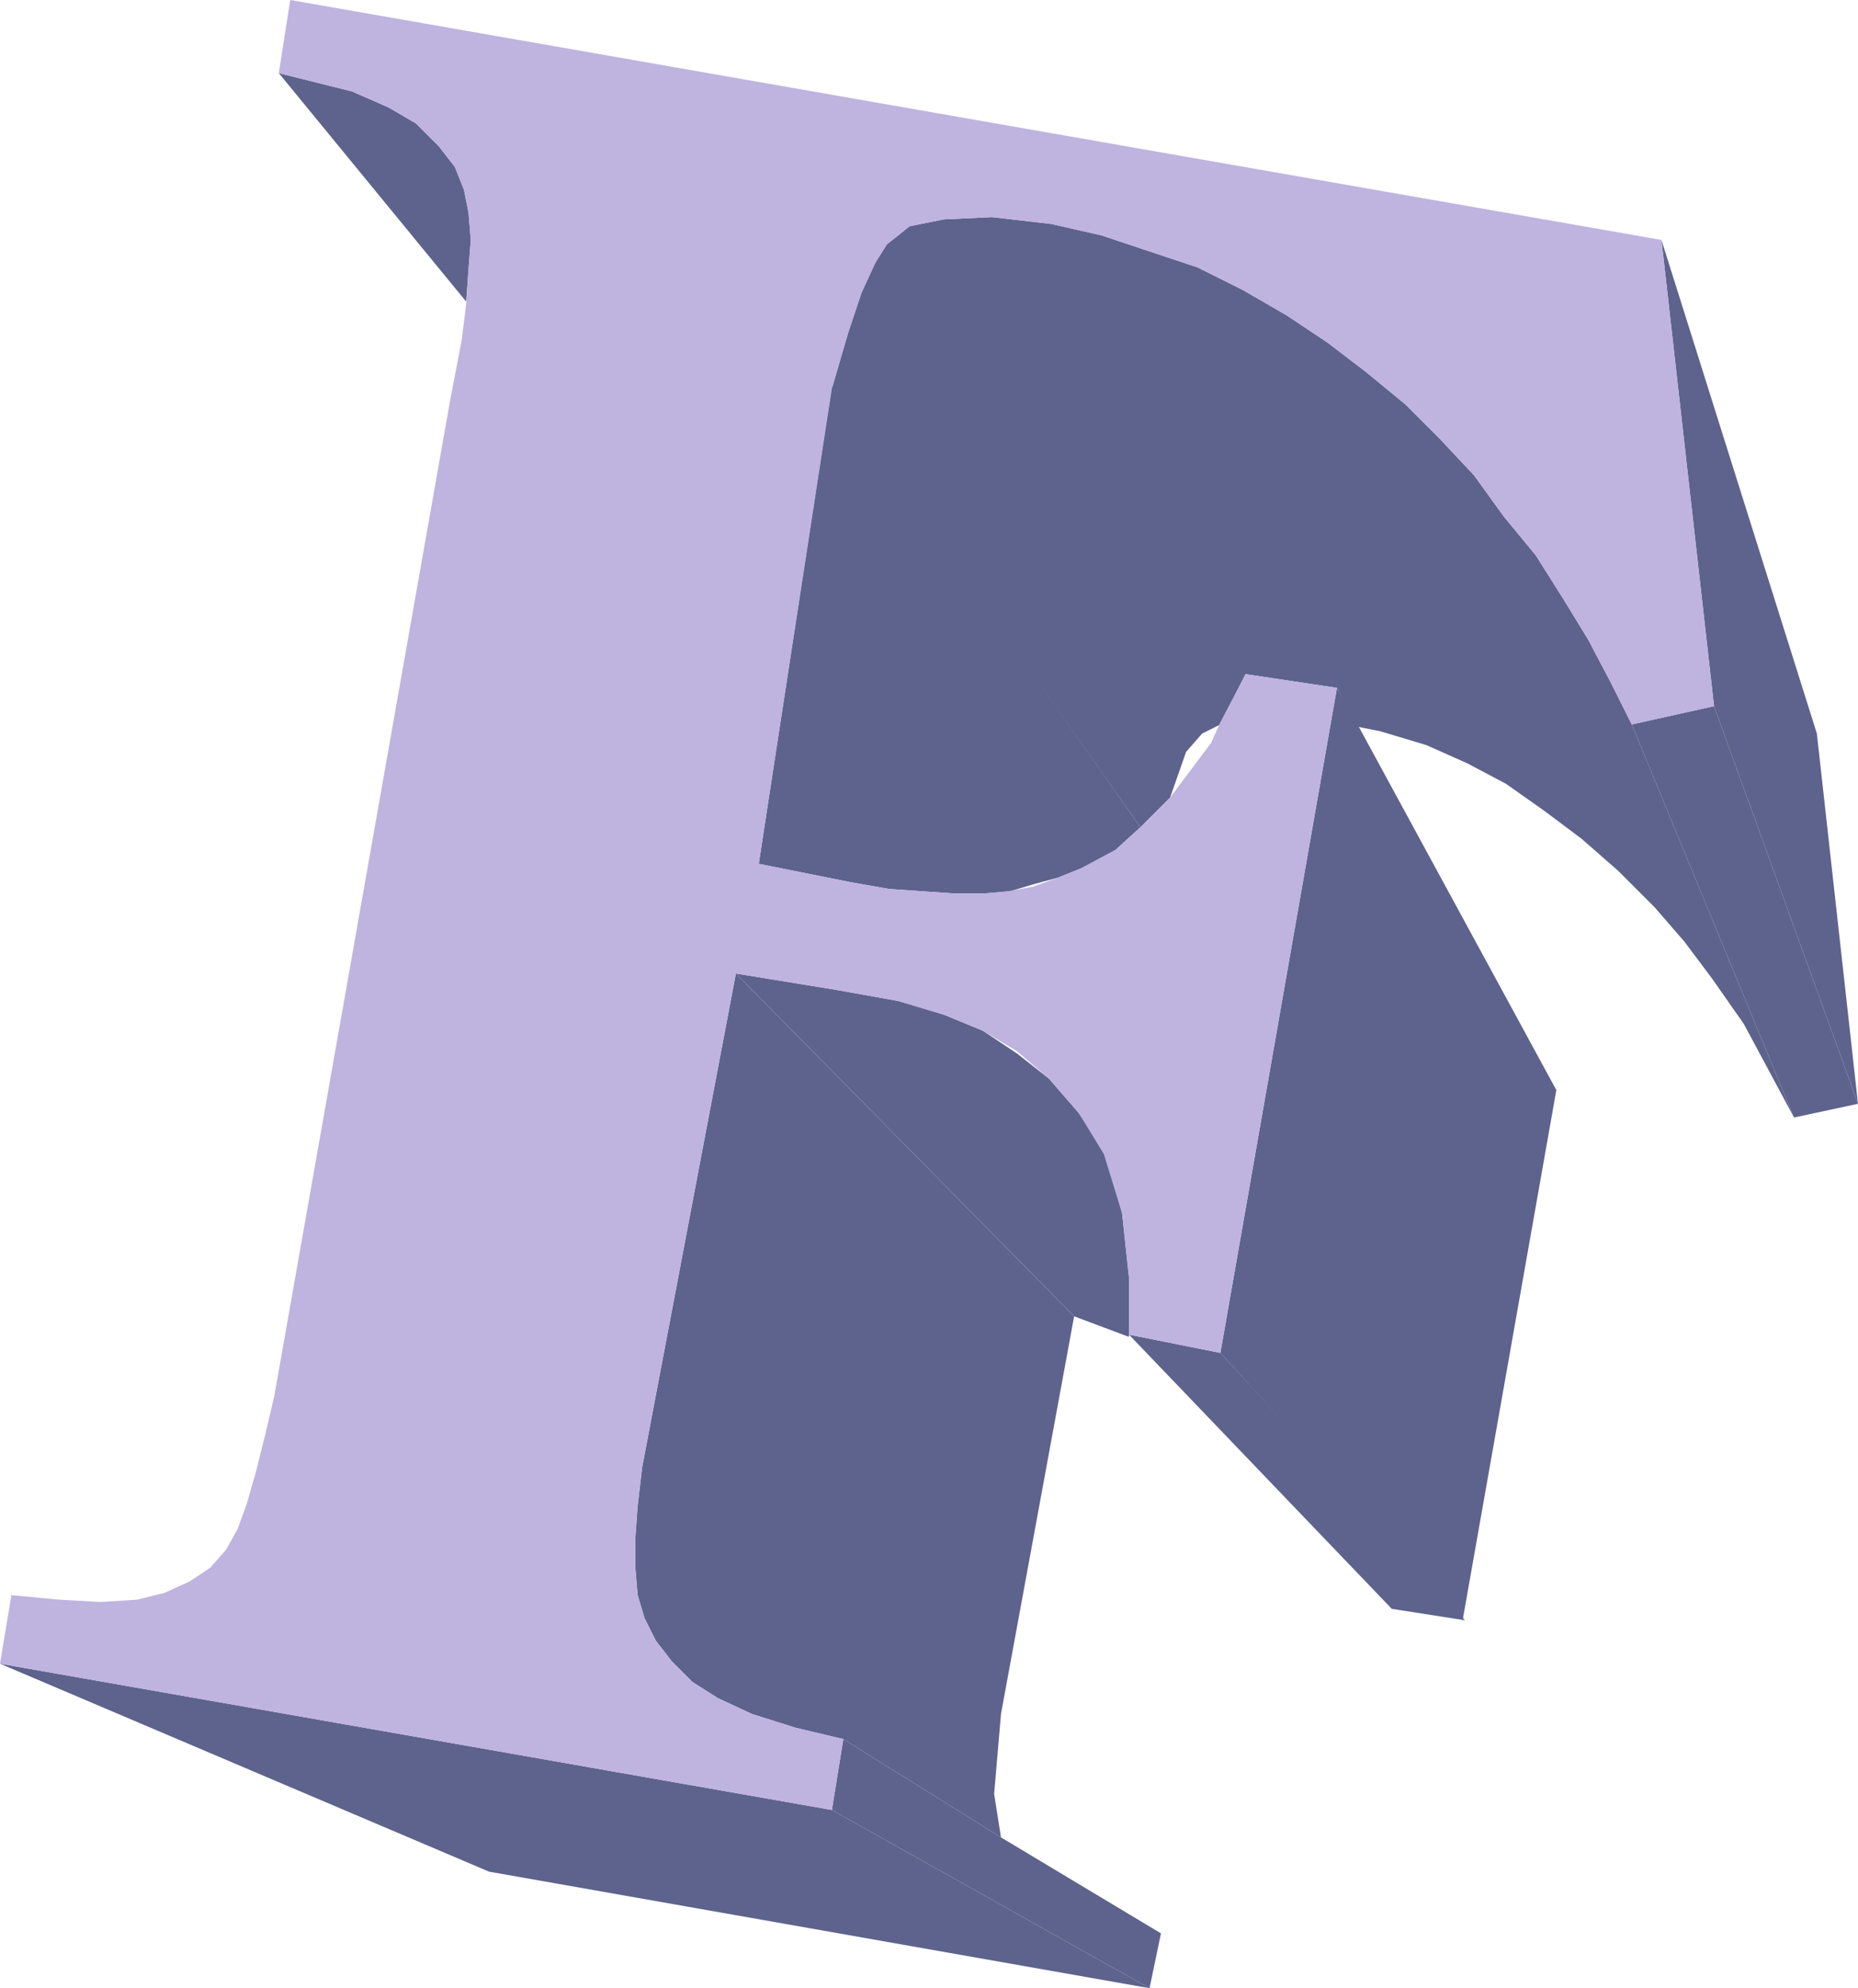
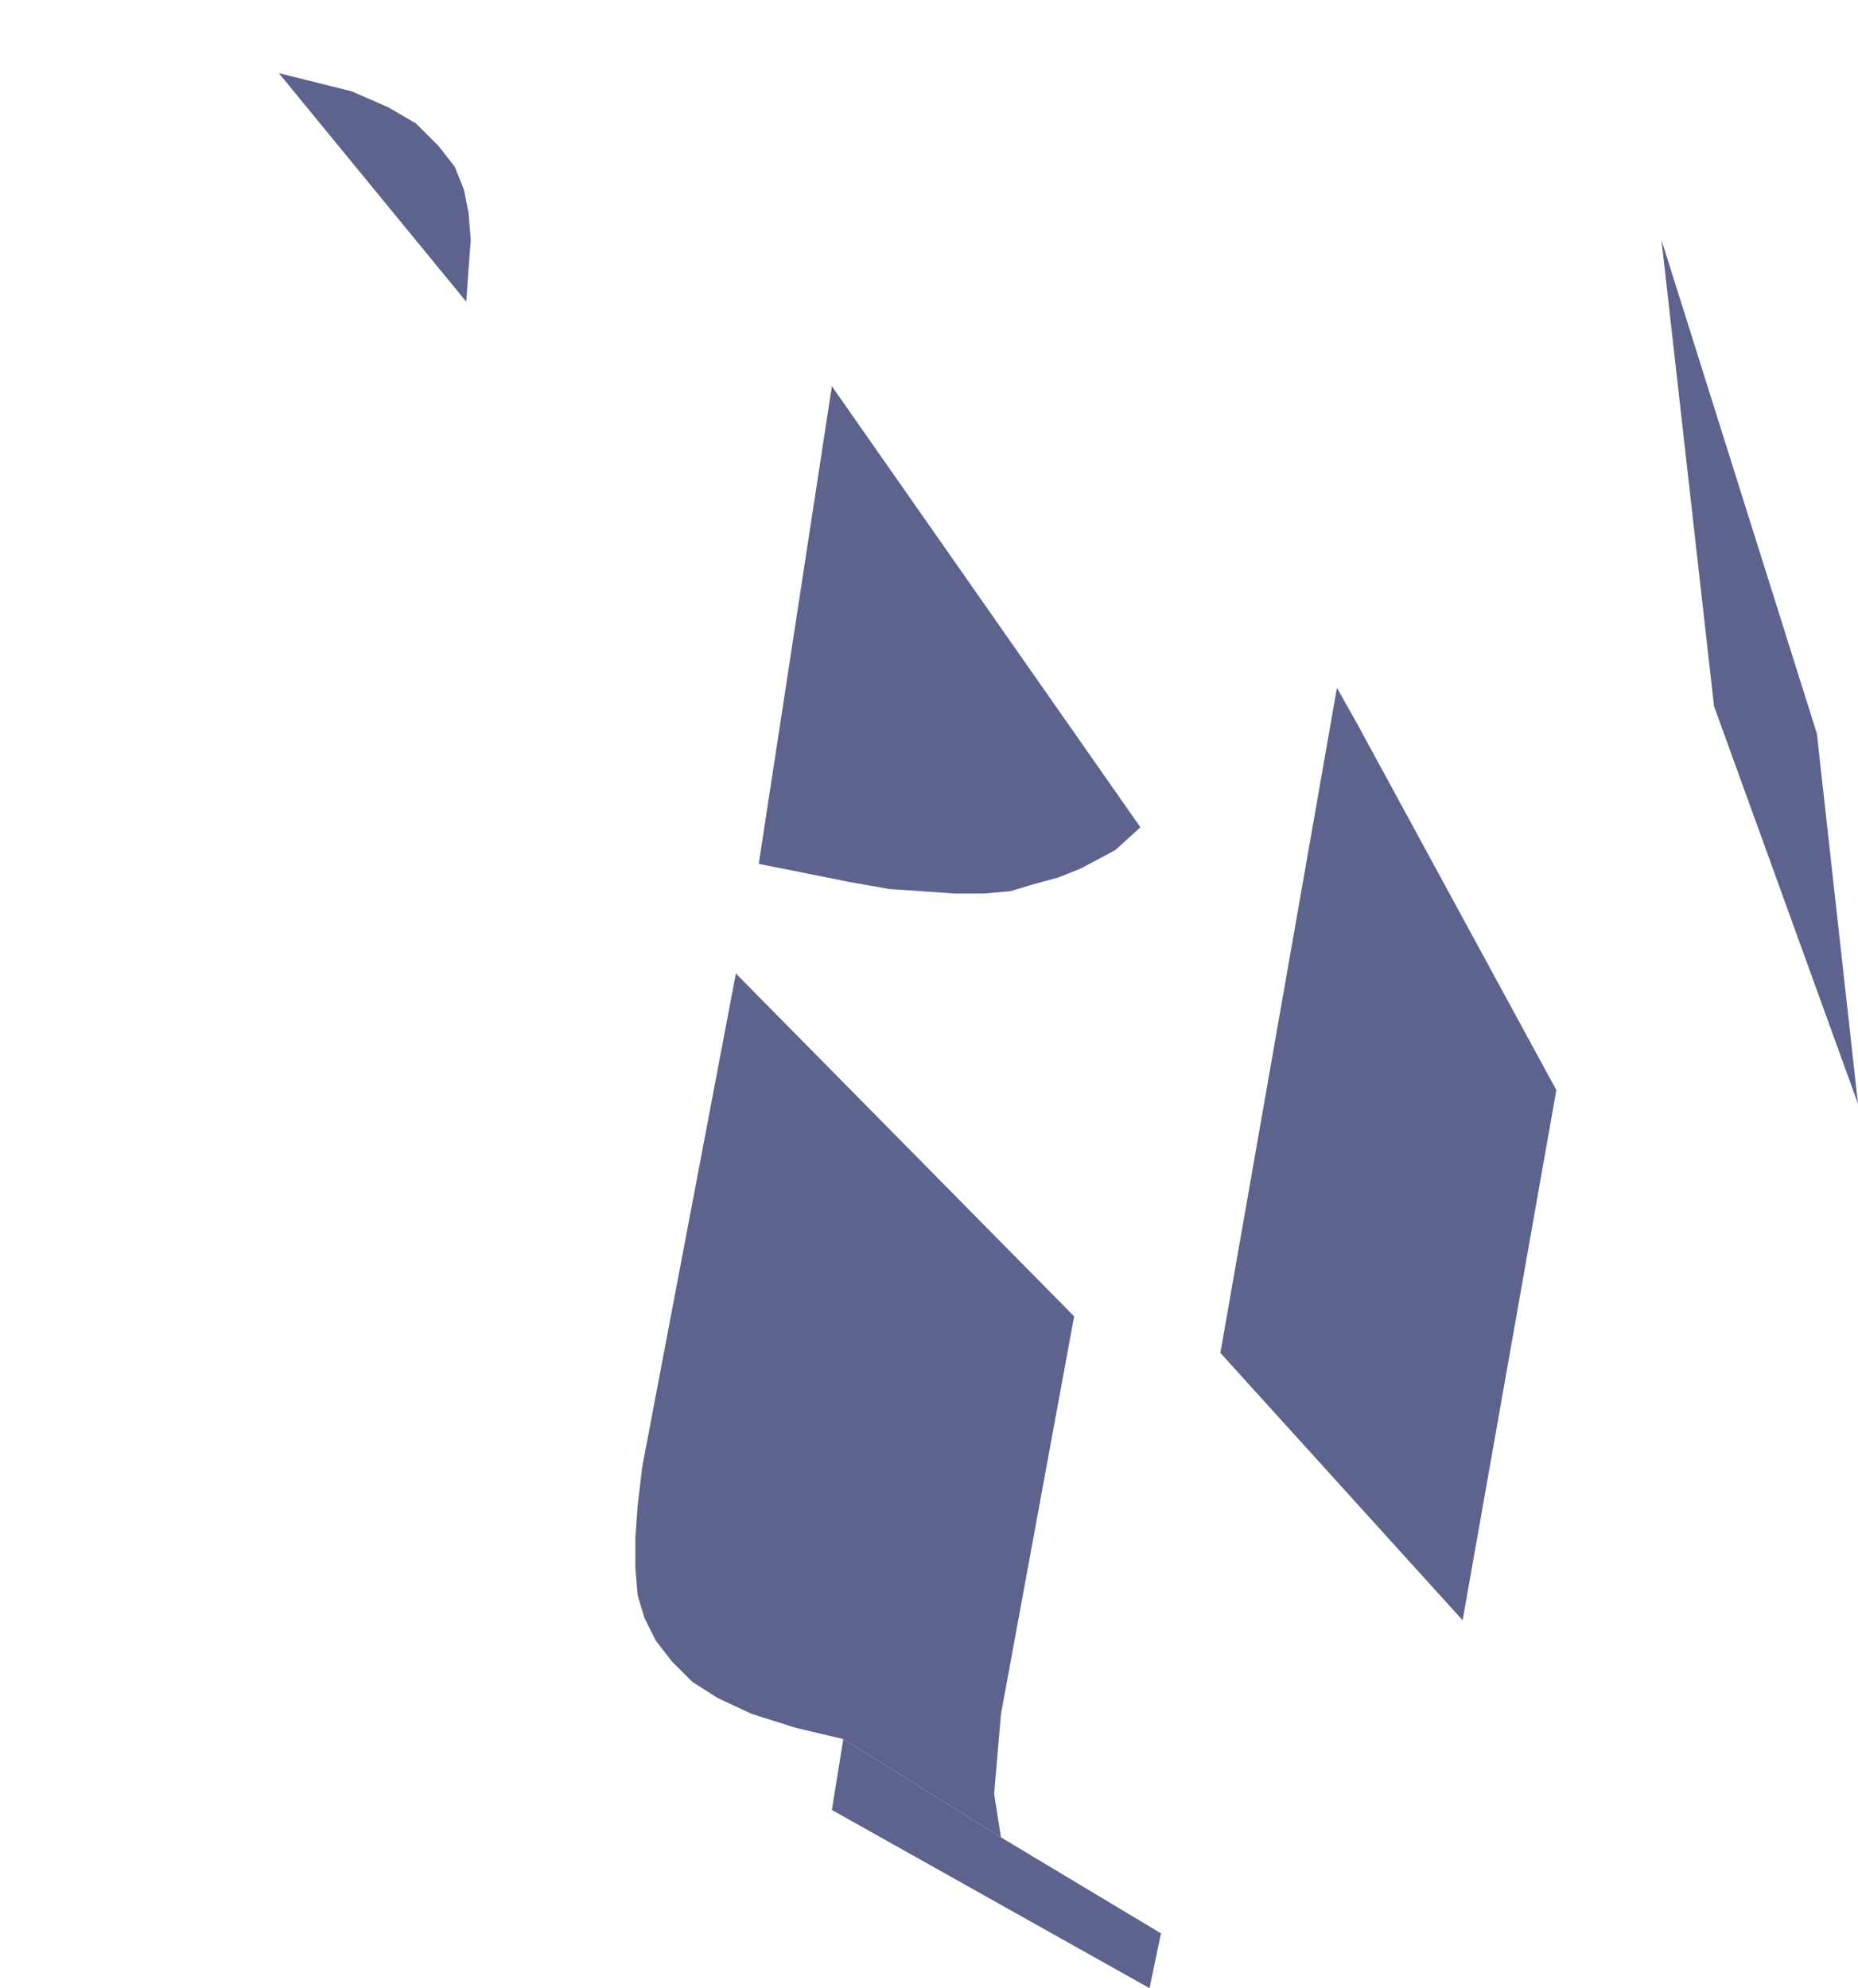
<svg xmlns="http://www.w3.org/2000/svg" width="609.75" height="652.5">
  <path fill="#5d638c" fill-rule="evenodd" d="m144 48 5.25 6.75 3 7.5 1.5 7.5.75 9-.75 9.75L153 99 91.5 24l24 6 12 5.25 9 5.25L144 48m230.25 223.5L366 279l-11.25 6-7.5 3-8.25 2.25-7.5 2.25-9 .75h-9l-21.75-1.5L279 289.5l-30-6 24-156.75L374.25 271.5m-45.75 291 24-130.5-111-112.5-30.75 162-1.5 12.75-.75 10.5v9.75l.75 9 2.25 7.5 3.75 7.5 5.25 6.75 6.75 6.75 8.25 5.25 11.25 5.25L261 567l15.75 3.75L328.5 603l-2.25-14.25 2.25-26.25" />
  <path fill="#5d638c" fill-rule="evenodd" d="M276.75 570.75 328.5 603l52.5 31.5-3.75 18L273 594l3.75-23.25" />
-   <path fill="#5d638c" fill-rule="evenodd" d="m273 594 104.25 58.5-216.75-38.25L0 546l273 48m60.75-248.25 10.5 8.25 9.75 11.25 9 13.5 5.25 19.5 2.25 21v19.5l-18-6.75-111-112.5 32.25 5.25 21 3.75 15 4.5 12.75 5.25 11.25 7.5m201.75-108 53.25 129-16.5-30.75-10.5-15-9-12-9.75-11.25-12-12-12-10.5-12-9-12.75-9-12.75-6.75-13.5-6-15-4.5-7.5-1.5-6.75-12.75-30-4.5-8.25 16.5-6 3-5.25 6-5.25 15-9.75 9.75L273 127.5l5.25-18 4.5-13.5 4.5-9.75 3.75-6 7.5-6L309.75 72l15.75-.75L345 73.5l16.5 3.75 31.5 10.5 15 7.5 14.25 8.25 13.5 9 12.75 9.75 12.75 10.5L472.5 144l11.25 12 9.75 13.5 10.5 12.75 9 14.25 8.25 13.5 7.5 14.25 6.75 13.5M400.5 444l80.25 87.75-24-3.75-86.25-90 30 6" />
  <path fill="#5d638c" fill-rule="evenodd" d="m438.75 225.75 6.75 12 65.25 120-30.75 174L400.5 444l38.25-218.25m106.5-147 51 162 13.5 121.5-47.25-130.5-17.25-153" />
-   <path fill="#5d638c" fill-rule="evenodd" d="m562.5 231.75 47.25 130.5-21 4.5-53.25-129 27-6" />
-   <path fill="#bfb3e0" fill-rule="evenodd" d="m0 546 3.75-22.5L19.5 525l13.5.75 12-.75 9-2.25 8.25-3.75 6.75-4.5 5.25-6 3.75-6.75 3-8.25 3-10.5 3-12 3-12.75 57.75-327 3.75-19.5 1.5-12 .75-11.25.75-9.75-.75-9-1.5-7.5-3-7.5L144 48l-7.5-7.5-9-5.25-12-5.25-24-6 3.75-24 450 78.75 17.25 153-27 6-6.75-13.5-7.5-14.25-8.25-13.5-9-14.25-10.5-12.75-9.75-13.5-11.25-12-11.25-11.25-12.75-10.5-12.75-9.75-13.5-9L408 95.25l-15-7.5-31.5-10.5L345 73.5l-19.5-2.25-15.75.75-11.25 2.25-7.5 6-3.75 6-4.5 9.75-4.5 13.5-5.25 18-24 156 30 6 12.75 2.25 21.75 1.5h9l8.25-.75L339 291l8.25-3 7.5-3 11.25-6 8.25-7.5 9.75-9.75 13.5-18 3-6.75 8.25-15.75 30 4.5L400.5 444l-30-6v-18.75l-2.25-21-6-19.5-8.25-13.5-9.75-11.25-10.5-9-11.25-6.75-12.75-5.25-15-4.5-21-3.75-32.25-5.25-30.75 162-1.5 12.75-.75 10.5v9.75l.75 9 2.25 7.5 3.75 7.5 5.25 6.75 6.75 6.75 8.25 5.25 11.25 5.25L261 567l15.75 3.75L273 594 0 546" />
</svg>